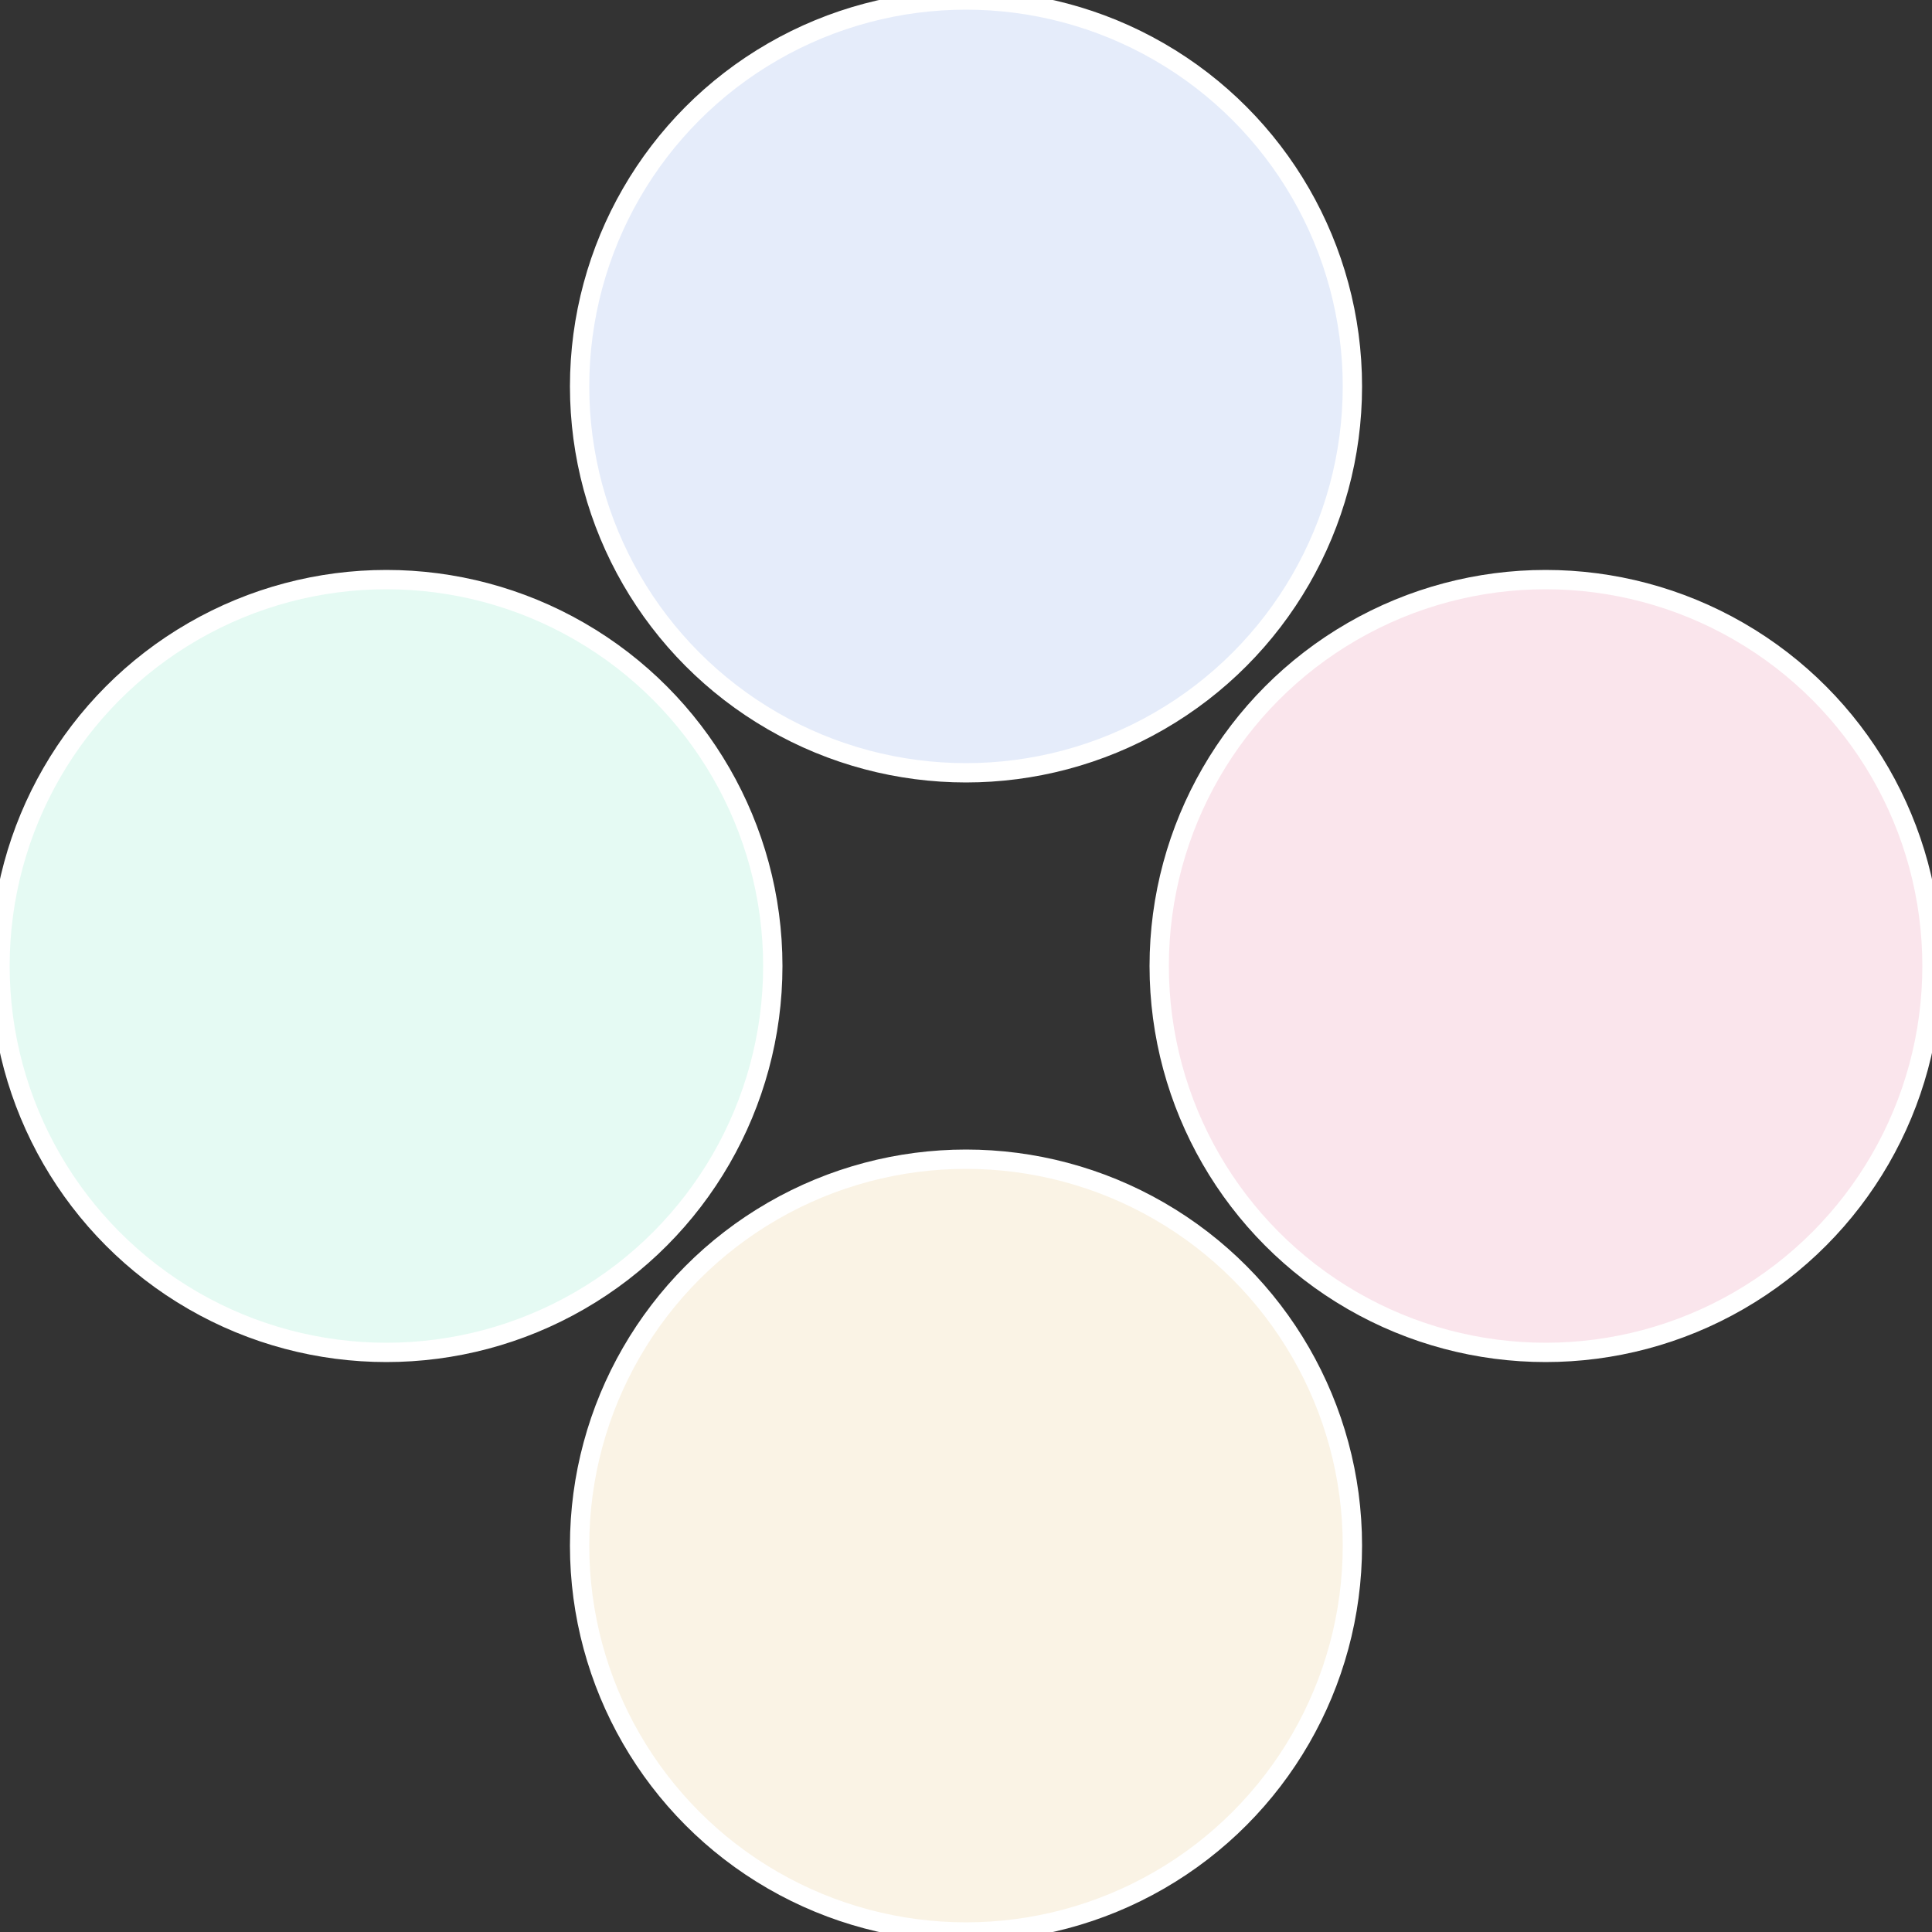
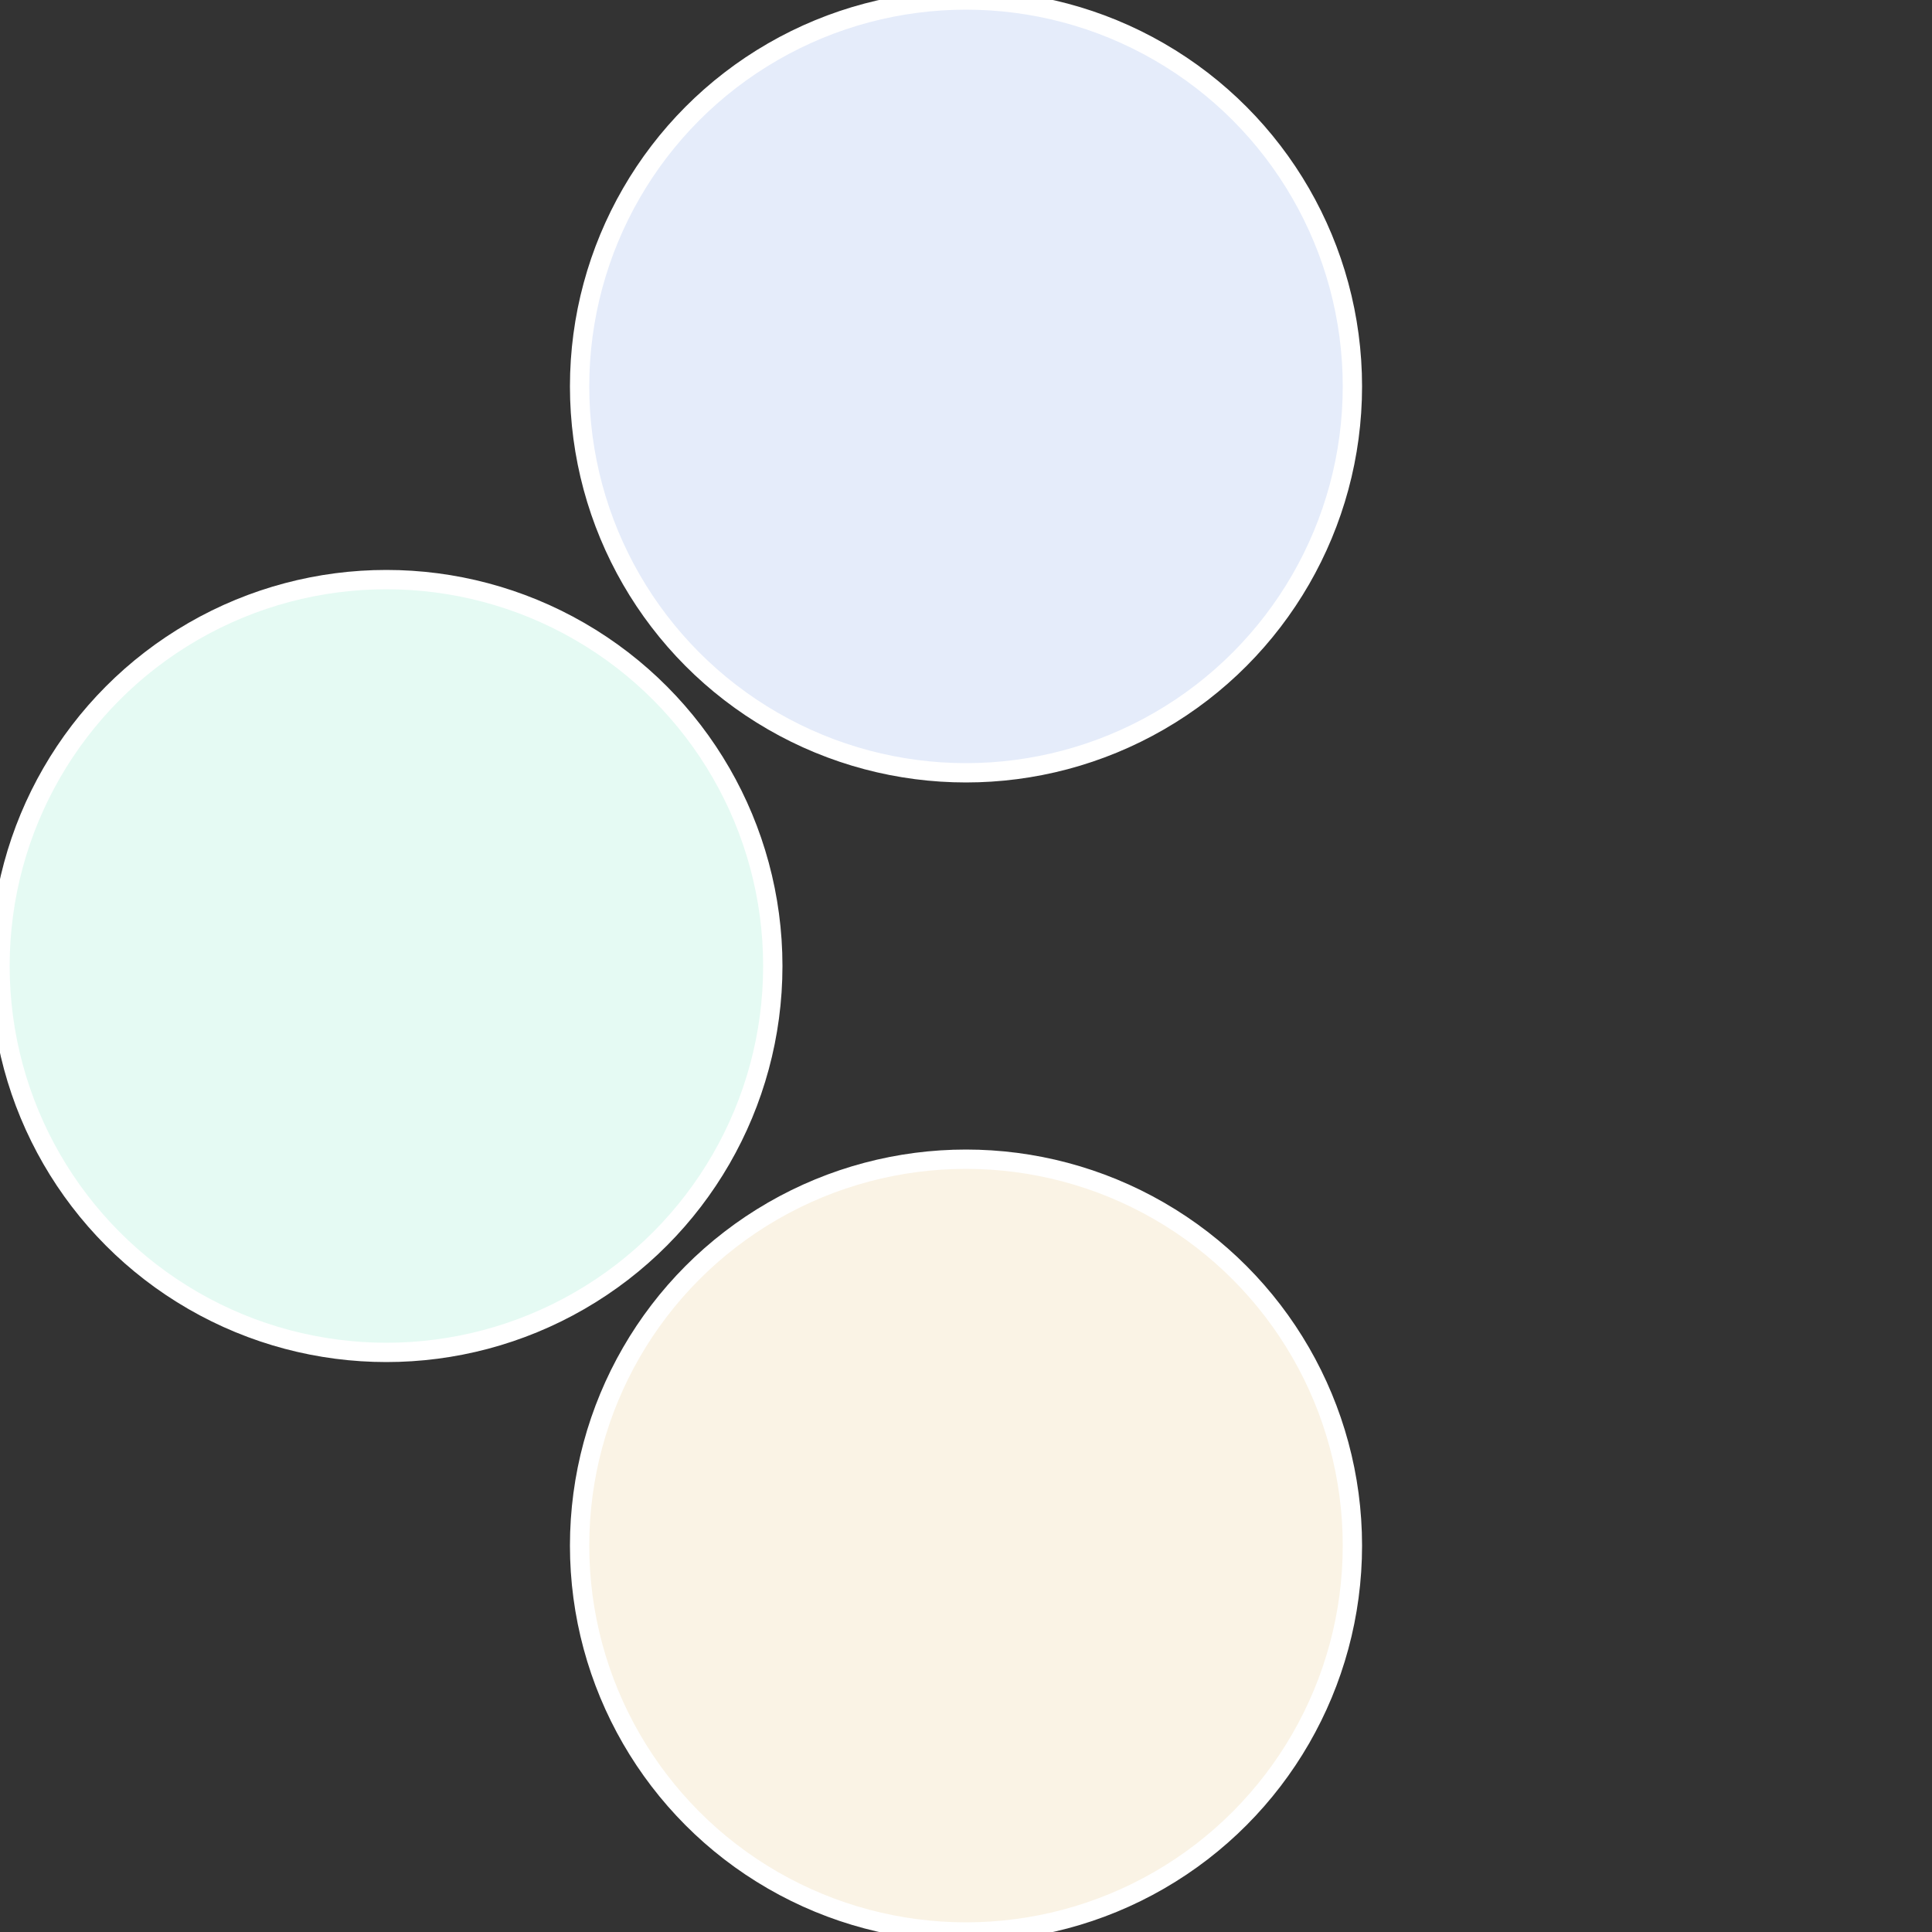
<svg xmlns="http://www.w3.org/2000/svg" width="500" height="500" viewBox="-1 -1 2 2">
  <rect x="-1" y="-1" width="2" height="2" fill="#333333" stroke="none" />
-   <circle cx="0.6" cy="0" r="0.4" fill="#fae5ec" stroke="#fff" stroke-width="1%" />
  <circle cx="3.6739403974421E-17" cy="0.6" r="0.4" fill="#faf3e5" stroke="#fff" stroke-width="1%" />
  <circle cx="-0.6" cy="7.3478807948841E-17" r="0.4" fill="#e5faf3" stroke="#fff" stroke-width="1%" />
  <circle cx="-1.1021821192326E-16" cy="-0.6" r="0.4" fill="#e5ecfa" stroke="#fff" stroke-width="1%" />
</svg>